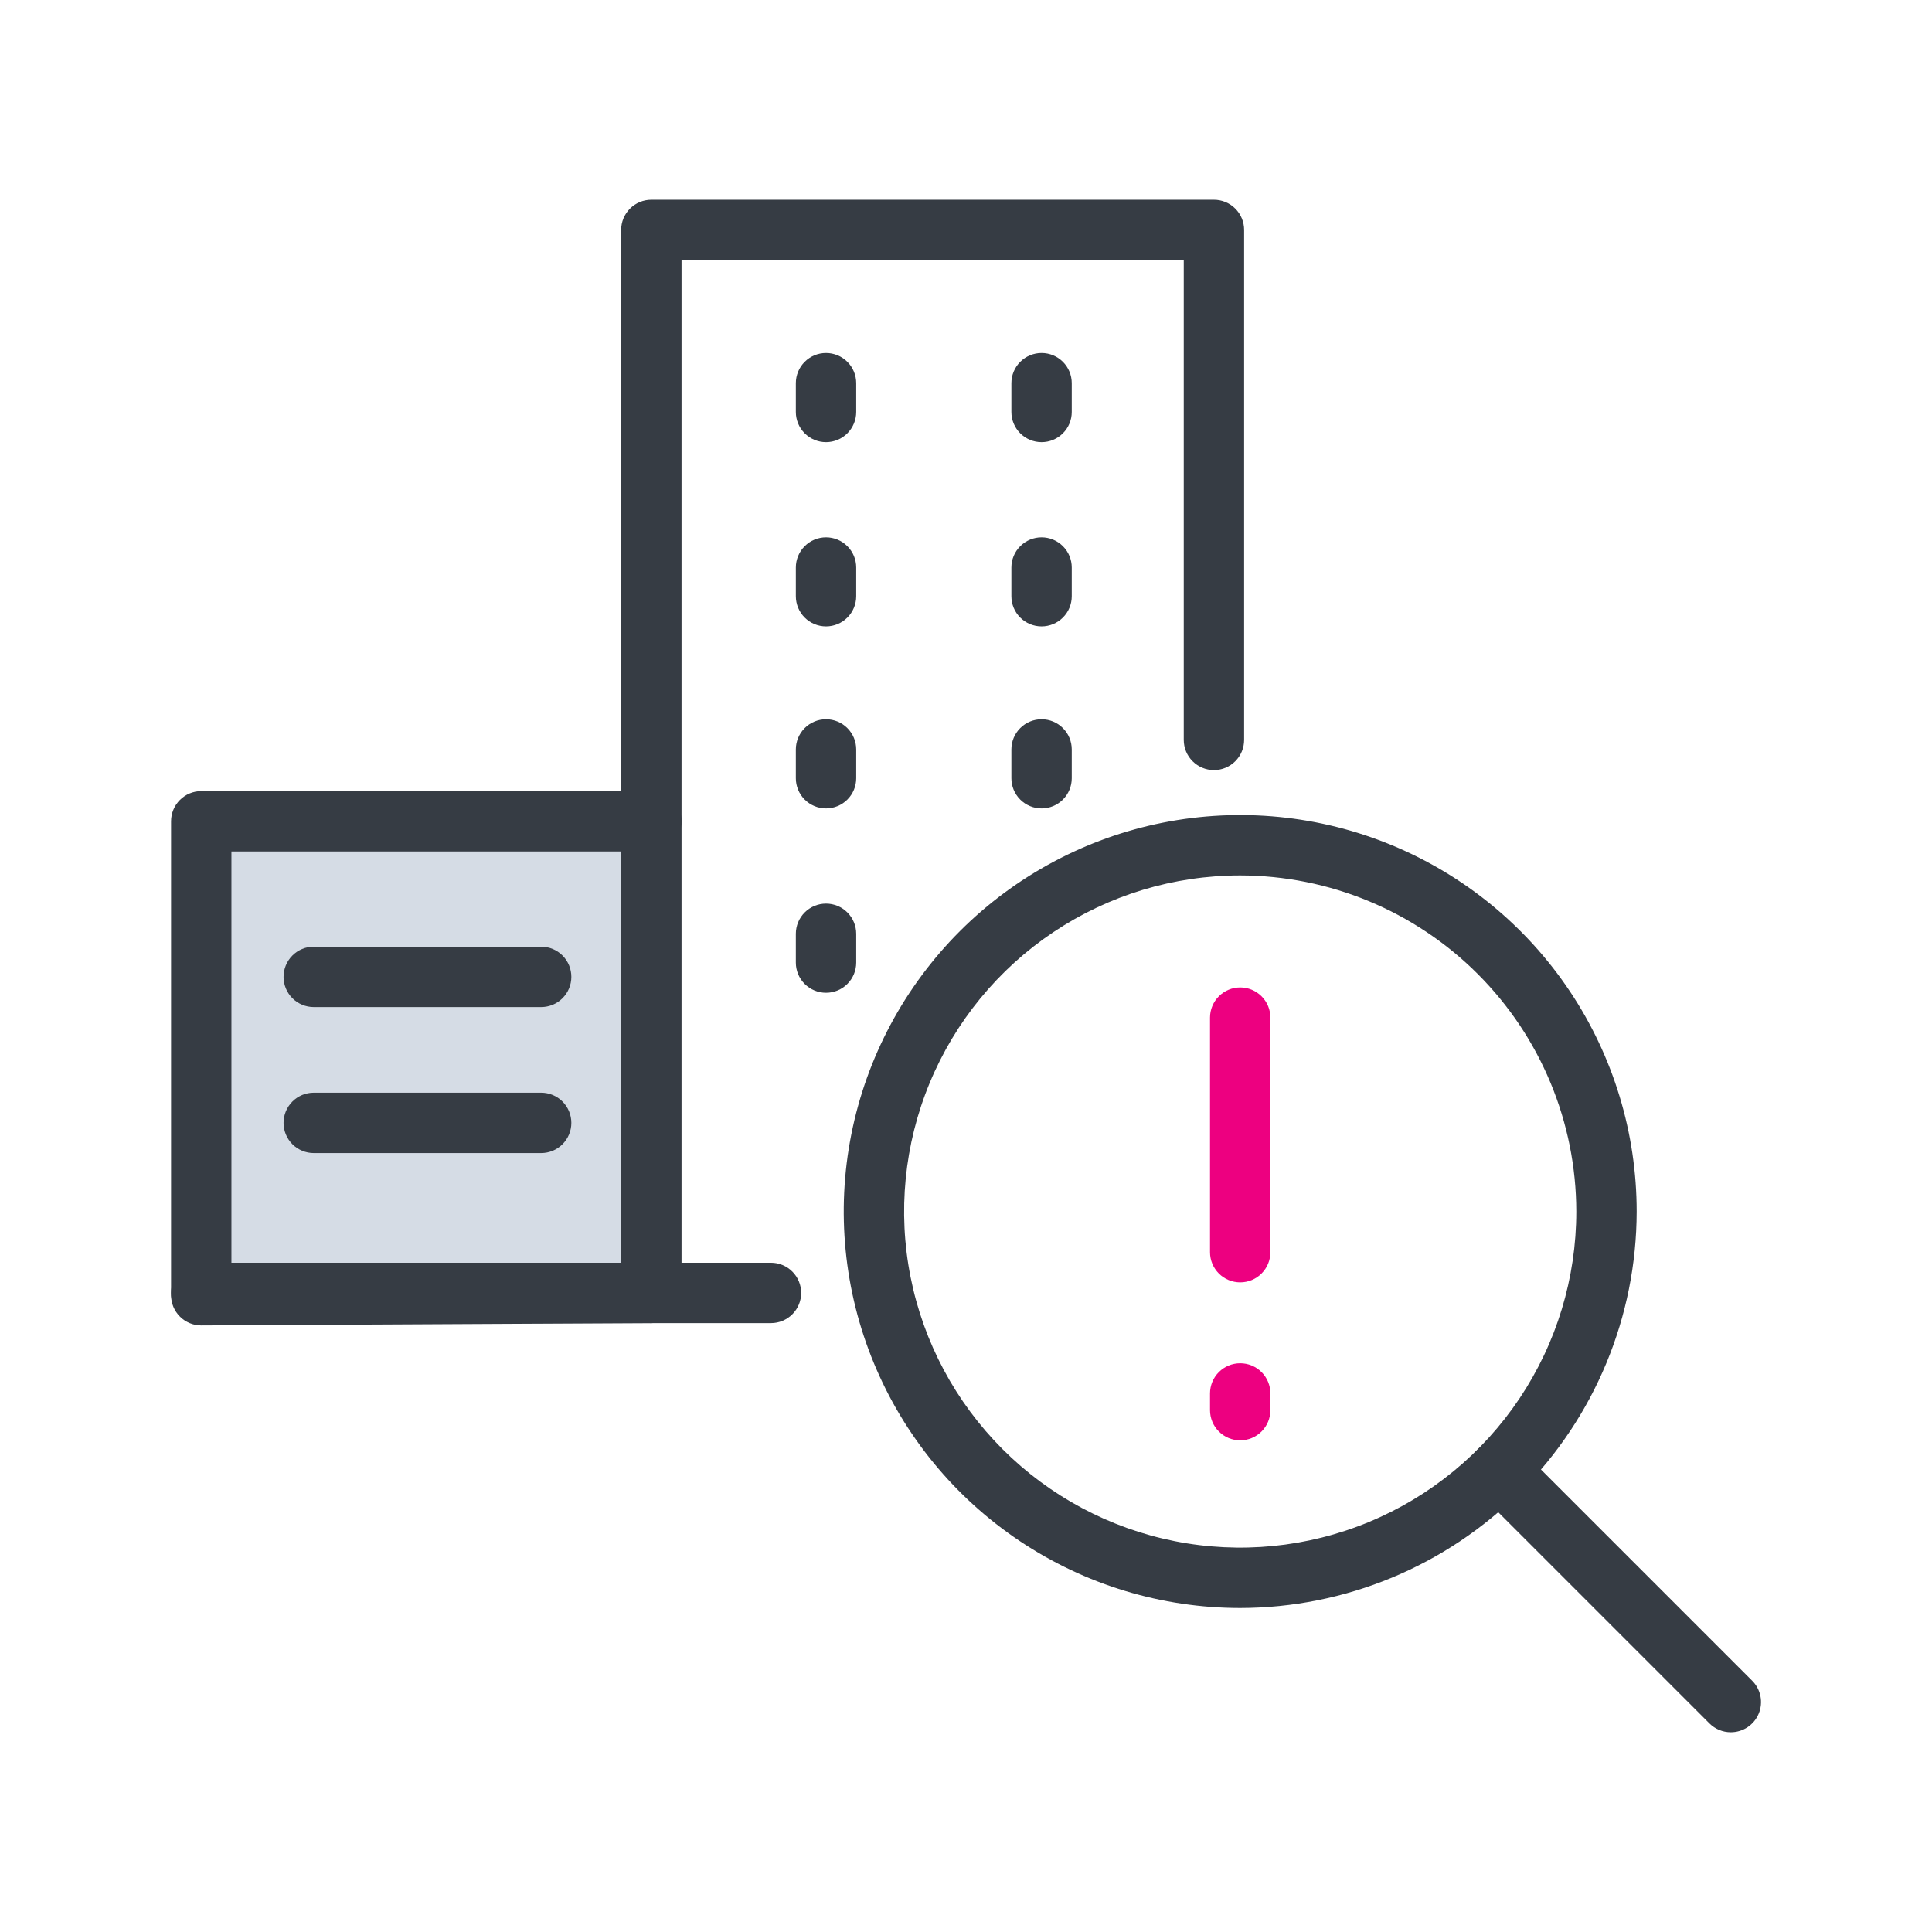
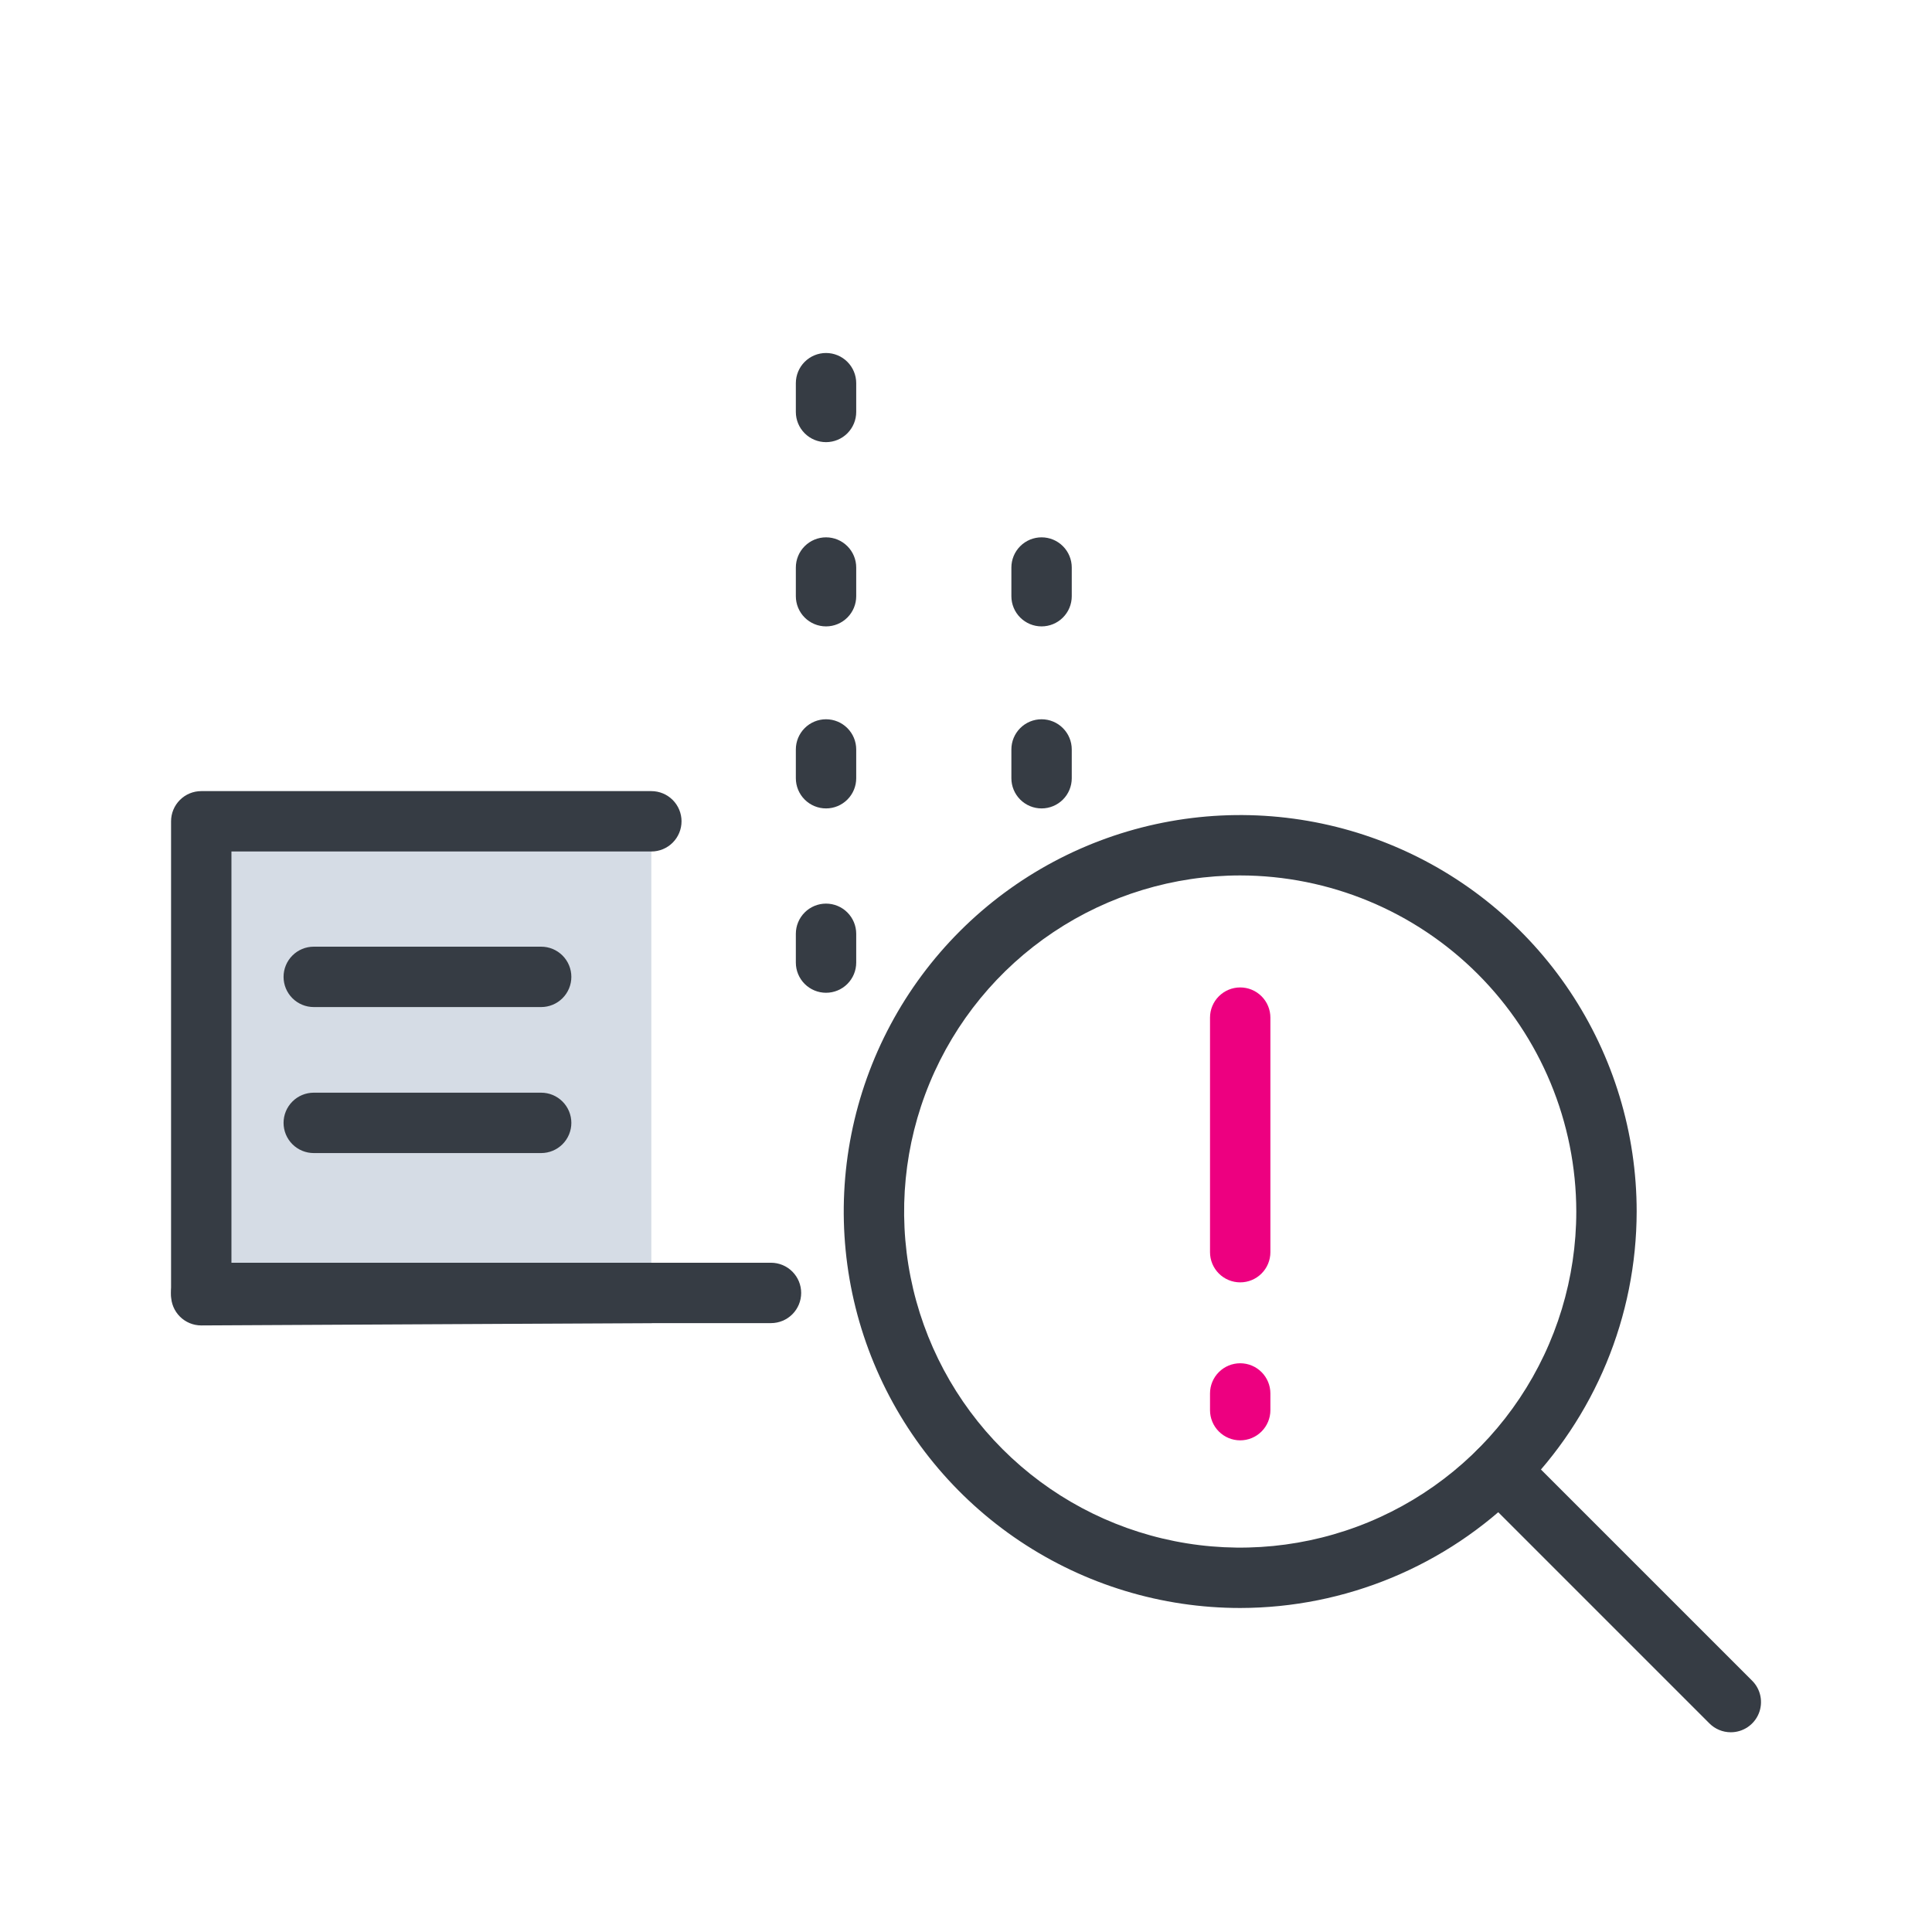
<svg xmlns="http://www.w3.org/2000/svg" width="192" height="192" viewBox="0 0 192 192" fill="none">
  <path d="M64.73 128.49L20 128.72V81.62H64.73" fill="#D5DCE5" />
  <path d="M20 131.72C19.204 131.72 18.441 131.404 17.879 130.841C17.316 130.279 17 129.516 17 128.72V81.62C17 80.825 17.316 80.061 17.879 79.499C18.441 78.936 19.204 78.62 20 78.62H64.73C65.526 78.62 66.289 78.936 66.851 79.499C67.414 80.061 67.73 80.825 67.73 81.62C67.73 82.416 67.414 83.179 66.851 83.741C66.289 84.304 65.526 84.62 64.73 84.62H23V125.71L64.71 125.49C65.506 125.49 66.269 125.806 66.831 126.369C67.394 126.931 67.71 127.694 67.71 128.49C67.71 129.286 67.394 130.049 66.831 130.611C66.269 131.174 65.506 131.49 64.71 131.49L20 131.72Z" fill="#363C44" />
  <path d="M76.62 131.49H20C19.204 131.49 18.441 131.174 17.879 130.612C17.316 130.049 17 129.286 17 128.49C17 127.695 17.316 126.932 17.879 126.369C18.441 125.806 19.204 125.49 20 125.49H76.62C77.416 125.49 78.179 125.806 78.741 126.369C79.304 126.932 79.62 127.695 79.62 128.49C79.62 129.286 79.304 130.049 78.741 130.612C78.179 131.174 77.416 131.49 76.62 131.49Z" fill="#363C44" />
-   <path d="M64.73 131.49C63.934 131.49 63.171 131.174 62.609 130.611C62.046 130.049 61.73 129.286 61.73 128.49V22.85C61.73 22.054 62.046 21.291 62.609 20.729C63.171 20.166 63.934 19.85 64.73 19.85H120.64C121.436 19.85 122.199 20.166 122.761 20.729C123.324 21.291 123.64 22.054 123.64 22.85V73.53C123.64 74.326 123.324 75.089 122.761 75.651C122.199 76.214 121.436 76.53 120.64 76.53C119.844 76.53 119.081 76.214 118.519 75.651C117.956 75.089 117.64 74.326 117.64 73.53V25.85H67.73V128.49C67.73 129.286 67.414 130.049 66.851 130.611C66.289 131.174 65.526 131.49 64.73 131.49Z" fill="#363C44" />
  <path d="M53.78 114.59H31.18C30.384 114.59 29.621 114.274 29.059 113.712C28.496 113.149 28.18 112.386 28.18 111.59C28.18 110.795 28.496 110.032 29.059 109.469C29.621 108.906 30.384 108.59 31.18 108.59H53.78C54.576 108.59 55.339 108.906 55.901 109.469C56.464 110.032 56.78 110.795 56.78 111.59C56.78 112.386 56.464 113.149 55.901 113.712C55.339 114.274 54.576 114.59 53.78 114.59Z" fill="#363C44" />
  <path d="M53.78 100.08H31.18C30.384 100.08 29.621 99.764 29.059 99.201C28.496 98.639 28.18 97.876 28.18 97.08C28.18 96.284 28.496 95.521 29.059 94.959C29.621 94.396 30.384 94.08 31.18 94.08H53.78C54.576 94.08 55.339 94.396 55.901 94.959C56.464 95.521 56.78 96.284 56.78 97.08C56.78 97.876 56.464 98.639 55.901 99.201C55.339 99.764 54.576 100.08 53.78 100.08Z" fill="#363C44" />
  <path d="M172 172.15C171.205 172.15 170.442 171.833 169.88 171.27L146.88 148.27C146.601 147.992 146.379 147.661 146.228 147.297C146.077 146.933 145.999 146.543 145.998 146.149C145.997 145.353 146.313 144.589 146.875 144.025C147.437 143.462 148.2 143.144 148.996 143.144C149.793 143.143 150.556 143.458 151.12 144.02L174.12 167.02C174.542 167.439 174.831 167.974 174.948 168.558C175.066 169.141 175.007 169.746 174.78 170.296C174.553 170.846 174.167 171.316 173.672 171.646C173.177 171.976 172.595 172.152 172 172.15Z" fill="#363C44" />
  <path d="M123.25 159.8C115.457 159.8 107.84 157.489 101.361 153.16C94.881 148.831 89.831 142.677 86.849 135.478C83.867 128.278 83.087 120.356 84.607 112.713C86.127 105.071 89.88 98.05 95.39 92.54C100.9 87.03 107.921 83.277 115.563 81.757C123.206 80.237 131.128 81.017 138.328 83.999C145.527 86.981 151.681 92.031 156.01 98.511C160.339 104.99 162.65 112.607 162.65 120.4C162.637 130.845 158.481 140.859 151.095 148.245C143.709 155.631 133.695 159.787 123.25 159.8ZM123.25 87C116.644 87 110.187 88.959 104.694 92.629C99.201 96.299 94.92 101.515 92.392 107.618C89.864 113.721 89.203 120.437 90.492 126.916C91.781 133.395 94.962 139.346 99.633 144.017C104.304 148.688 110.255 151.87 116.734 153.158C123.213 154.447 129.929 153.786 136.032 151.258C142.135 148.73 147.351 144.449 151.021 138.956C154.691 133.463 156.65 127.006 156.65 120.4C156.639 111.545 153.117 103.056 146.856 96.794C140.594 90.533 132.105 87.011 123.25 87Z" fill="#363C44" />
  <path d="M123.25 127.44C122.454 127.44 121.691 127.124 121.129 126.561C120.566 125.999 120.25 125.236 120.25 124.44V101.13C120.25 100.334 120.566 99.571 121.129 99.009C121.691 98.446 122.454 98.13 123.25 98.13C124.046 98.13 124.809 98.446 125.371 99.009C125.934 99.571 126.25 100.334 126.25 101.13V124.44C126.25 125.236 125.934 125.999 125.371 126.561C124.809 127.124 124.046 127.44 123.25 127.44Z" fill="#ED0080" />
  <path d="M123.25 143.14C122.454 143.14 121.691 142.824 121.129 142.261C120.566 141.699 120.25 140.936 120.25 140.14V138.48C120.25 137.684 120.566 136.921 121.129 136.359C121.691 135.796 122.454 135.48 123.25 135.48C124.046 135.48 124.809 135.796 125.371 136.359C125.934 136.921 126.25 137.684 126.25 138.48V140.14C126.25 140.936 125.934 141.699 125.371 142.261C124.809 142.824 124.046 143.14 123.25 143.14Z" fill="#ED0080" />
  <path d="M82.09 43.94C81.294 43.94 80.531 43.624 79.969 43.061C79.406 42.499 79.09 41.736 79.09 40.94V38.08C79.09 37.284 79.406 36.521 79.969 35.959C80.531 35.396 81.294 35.08 82.09 35.08C82.886 35.08 83.649 35.396 84.211 35.959C84.774 36.521 85.09 37.284 85.09 38.08V40.94C85.09 41.736 84.774 42.499 84.211 43.061C83.649 43.624 82.886 43.94 82.09 43.94Z" fill="#363C44" />
-   <path d="M103.51 43.94C102.714 43.94 101.951 43.624 101.389 43.061C100.826 42.499 100.51 41.736 100.51 40.94V38.08C100.51 37.284 100.826 36.521 101.389 35.959C101.951 35.396 102.714 35.08 103.51 35.08C104.306 35.08 105.069 35.396 105.631 35.959C106.194 36.521 106.51 37.284 106.51 38.08V40.94C106.51 41.736 106.194 42.499 105.631 43.061C105.069 43.624 104.306 43.94 103.51 43.94Z" fill="#363C44" />
  <path d="M82.09 62.25C81.294 62.25 80.531 61.934 79.969 61.371C79.406 60.809 79.09 60.046 79.09 59.25V56.4C79.09 55.604 79.406 54.841 79.969 54.279C80.531 53.716 81.294 53.4 82.09 53.4C82.886 53.4 83.649 53.716 84.211 54.279C84.774 54.841 85.09 55.604 85.09 56.4V59.25C85.09 60.046 84.774 60.809 84.211 61.371C83.649 61.934 82.886 62.25 82.09 62.25Z" fill="#363C44" />
  <path d="M103.51 62.25C102.714 62.25 101.951 61.934 101.389 61.371C100.826 60.809 100.51 60.046 100.51 59.25V56.4C100.51 55.604 100.826 54.841 101.389 54.279C101.951 53.716 102.714 53.4 103.51 53.4C104.306 53.4 105.069 53.716 105.631 54.279C106.194 54.841 106.51 55.604 106.51 56.4V59.25C106.51 60.046 106.194 60.809 105.631 61.371C105.069 61.934 104.306 62.25 103.51 62.25Z" fill="#363C44" />
  <path d="M82.09 80.34C81.294 80.34 80.531 80.024 79.969 79.461C79.406 78.899 79.09 78.136 79.09 77.34V74.48C79.09 73.684 79.406 72.921 79.969 72.359C80.531 71.796 81.294 71.48 82.09 71.48C82.886 71.48 83.649 71.796 84.211 72.359C84.774 72.921 85.09 73.684 85.09 74.48V77.34C85.09 78.136 84.774 78.899 84.211 79.461C83.649 80.024 82.886 80.34 82.09 80.34Z" fill="#363C44" />
  <path d="M103.51 80.34C102.714 80.34 101.951 80.024 101.389 79.461C100.826 78.899 100.51 78.136 100.51 77.34V74.48C100.51 73.684 100.826 72.921 101.389 72.359C101.951 71.796 102.714 71.48 103.51 71.48C104.306 71.48 105.069 71.796 105.631 72.359C106.194 72.921 106.51 73.684 106.51 74.48V77.34C106.51 78.136 106.194 78.899 105.631 79.461C105.069 80.024 104.306 80.34 103.51 80.34Z" fill="#363C44" />
  <path d="M82.09 98.66C81.294 98.66 80.531 98.344 79.969 97.782C79.406 97.219 79.09 96.456 79.09 95.66V92.8C79.09 92.005 79.406 91.242 79.969 90.679C80.531 90.116 81.294 89.8 82.09 89.8C82.886 89.8 83.649 90.116 84.211 90.679C84.774 91.242 85.09 92.005 85.09 92.8V95.66C85.09 96.456 84.774 97.219 84.211 97.782C83.649 98.344 82.886 98.66 82.09 98.66Z" fill="#363C44" />
</svg>